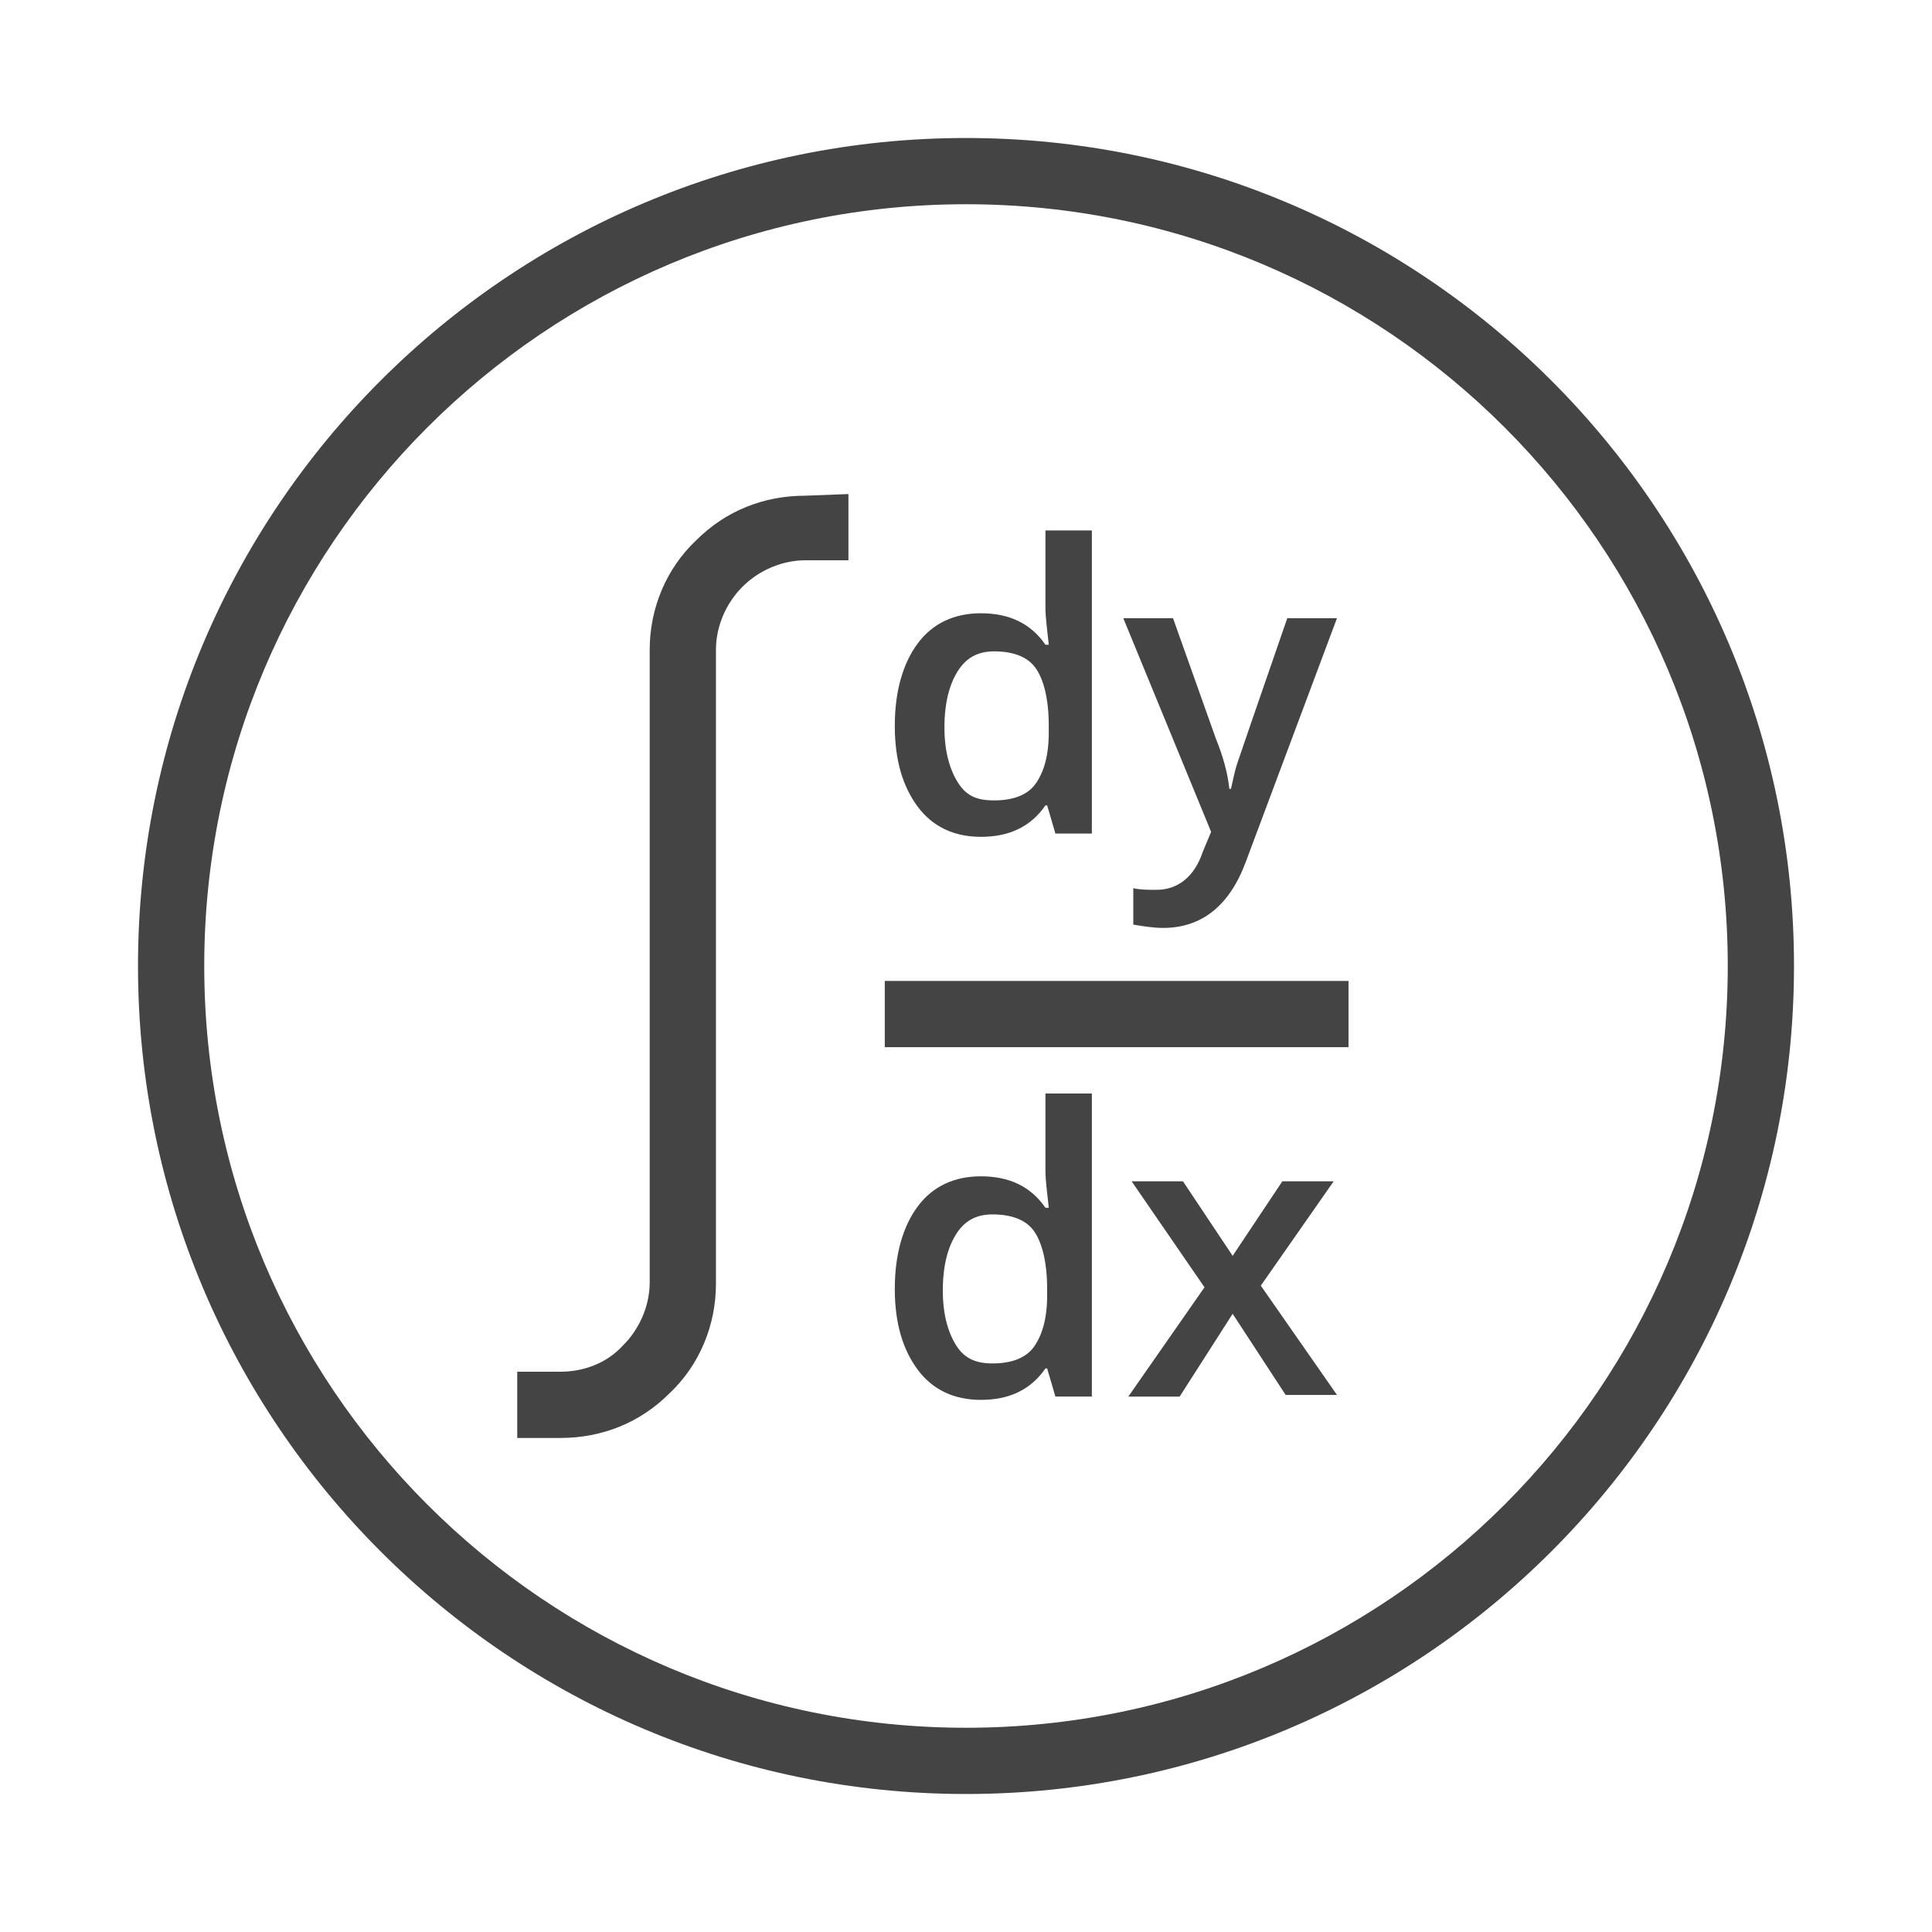
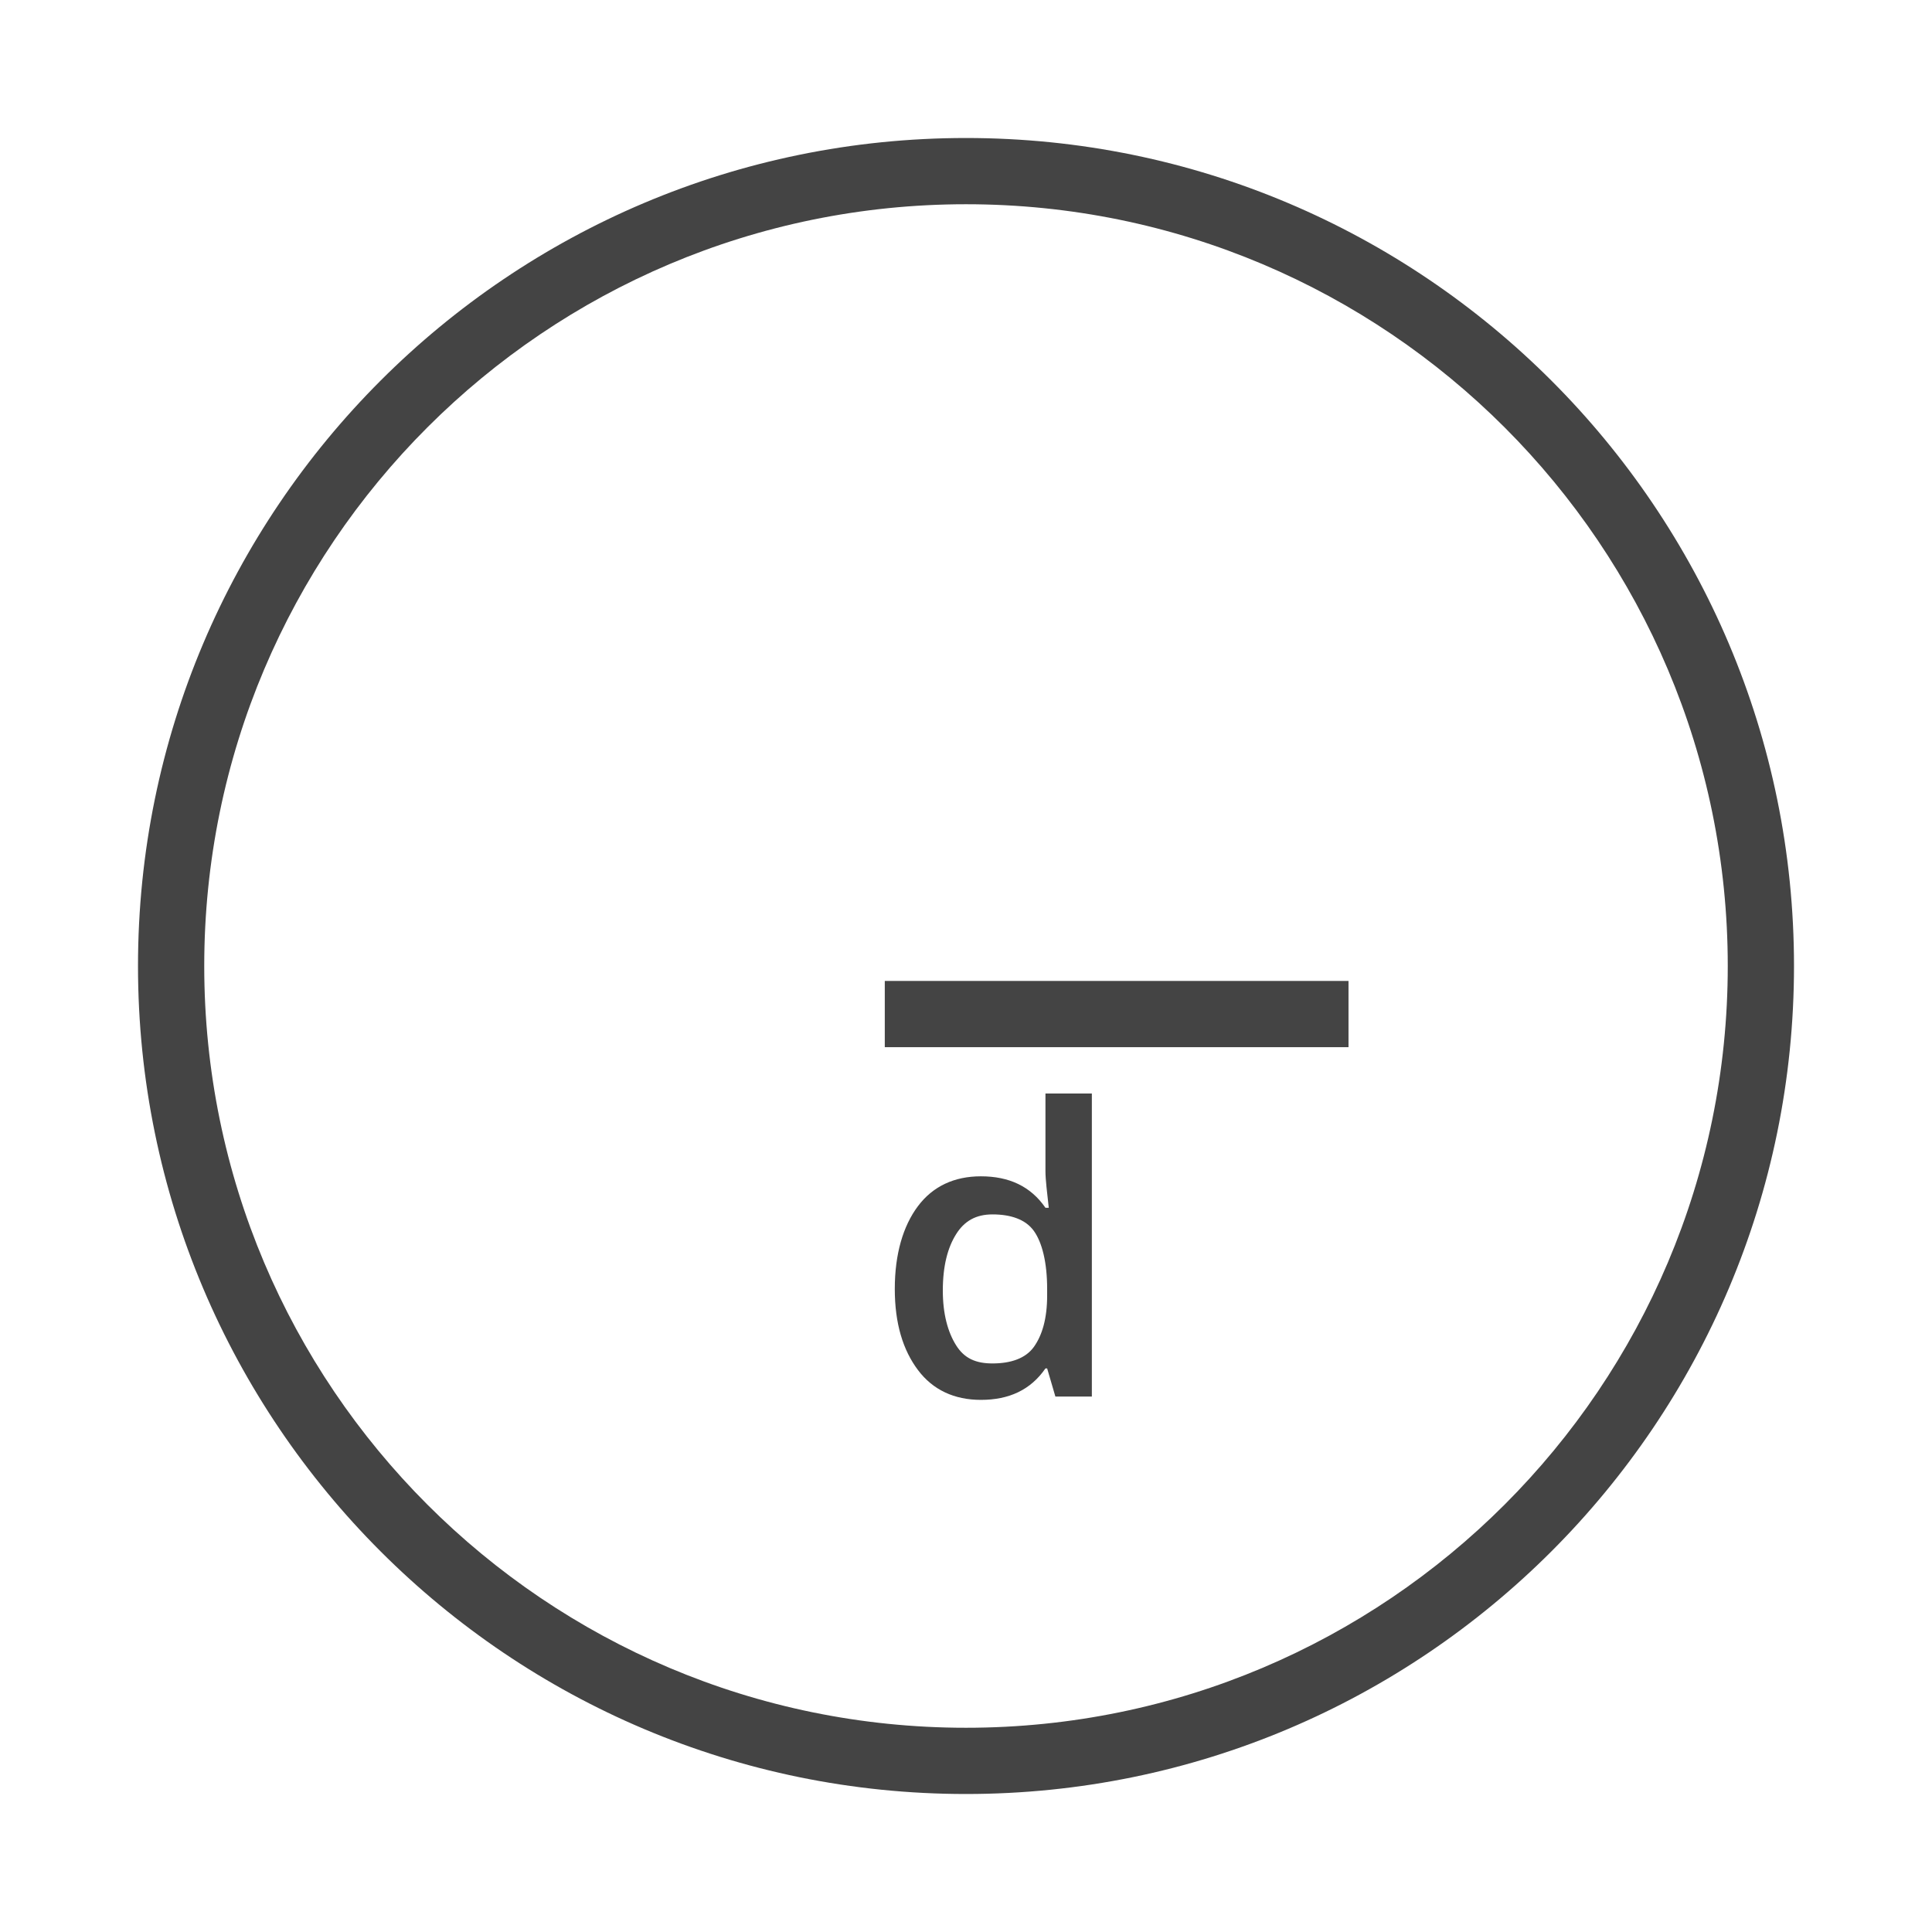
<svg xmlns="http://www.w3.org/2000/svg" width="56" height="56" viewBox="0 0 56 56" fill="none">
  <path d="M28 5.92C40.192 5.92 50.08 15.808 50.08 28C50.08 40.192 40.192 50.08 28 50.08C15.808 50.08 5.92 40.192 5.92 28C5.92 15.808 15.808 5.92 28 5.92ZM28 4C14.752 4 4 14.752 4 28C4 41.248 14.752 52 28 52C41.248 52 52 41.248 52 28C52 14.752 41.248 4 28 4Z" fill="#444444" />
-   <path d="M24.592 14.32V16.24H23.344C22.672 16.24 22 16.528 21.52 17.008C21.04 17.488 20.752 18.16 20.752 18.832V37.216C20.752 38.416 20.272 39.568 19.408 40.384C18.544 41.248 17.44 41.68 16.24 41.68H14.992V39.76H16.24C16.912 39.76 17.584 39.52 18.064 38.992C18.544 38.512 18.832 37.84 18.832 37.168V18.832C18.832 17.632 19.312 16.48 20.176 15.664C21.04 14.8 22.144 14.368 23.344 14.368L24.592 14.32Z" fill="#444444" />
  <path d="M39.087 28.433H25.646V30.353H39.087V28.433Z" fill="#444444" />
-   <path d="M28.431 24.256C27.663 24.256 27.04 23.968 26.608 23.392C26.175 22.816 25.936 22.048 25.936 21.04C25.936 20.032 26.175 19.216 26.608 18.64C27.04 18.064 27.663 17.776 28.431 17.776C29.247 17.776 29.872 18.064 30.303 18.688H30.399C30.352 18.256 30.303 17.872 30.303 17.632V15.376H31.648V24.16H30.591L30.352 23.344H30.303C29.872 23.968 29.247 24.256 28.431 24.256ZM28.816 23.2C29.343 23.2 29.776 23.056 30.015 22.72C30.256 22.384 30.399 21.904 30.399 21.232V21.04C30.399 20.272 30.256 19.696 30.015 19.36C29.776 19.024 29.343 18.88 28.816 18.88C28.335 18.88 28 19.072 27.759 19.456C27.52 19.84 27.375 20.368 27.375 21.088C27.375 21.76 27.52 22.288 27.759 22.672C28 23.056 28.288 23.2 28.816 23.2Z" fill="#444444" />
-   <path d="M32.56 17.92H34.001L35.248 21.424C35.441 21.904 35.584 22.384 35.633 22.864H35.681C35.728 22.672 35.776 22.384 35.873 22.096C35.968 21.808 36.449 20.416 37.312 17.92H38.752L36.112 24.976C35.633 26.272 34.816 26.896 33.712 26.896C33.425 26.896 33.136 26.848 32.849 26.8V25.744C33.041 25.792 33.281 25.792 33.52 25.792C34.145 25.792 34.624 25.408 34.864 24.688L35.105 24.112L32.56 17.92Z" fill="#444444" />
  <path d="M28.431 40.576C27.663 40.576 27.04 40.288 26.608 39.712C26.175 39.136 25.936 38.368 25.936 37.36C25.936 36.352 26.175 35.536 26.608 34.96C27.04 34.384 27.663 34.096 28.431 34.096C29.247 34.096 29.872 34.384 30.303 35.008H30.399C30.352 34.576 30.303 34.192 30.303 33.952V31.696H31.648V40.48H30.591L30.352 39.664H30.303C29.872 40.288 29.247 40.576 28.431 40.576ZM28.767 39.52C29.296 39.52 29.727 39.376 29.968 39.04C30.207 38.704 30.352 38.224 30.352 37.552V37.36C30.352 36.592 30.207 36.016 29.968 35.68C29.727 35.344 29.296 35.2 28.767 35.2C28.288 35.2 27.951 35.392 27.712 35.776C27.471 36.16 27.328 36.688 27.328 37.408C27.328 38.08 27.471 38.608 27.712 38.992C27.951 39.376 28.288 39.52 28.767 39.52Z" fill="#444444" />
-   <path d="M34.913 37.313L32.801 34.241H34.289L35.729 36.401L37.169 34.241H38.657L36.545 37.265L38.753 40.433H37.265L35.729 38.081L34.193 40.481H32.705L34.913 37.313Z" fill="#444444" />
</svg>